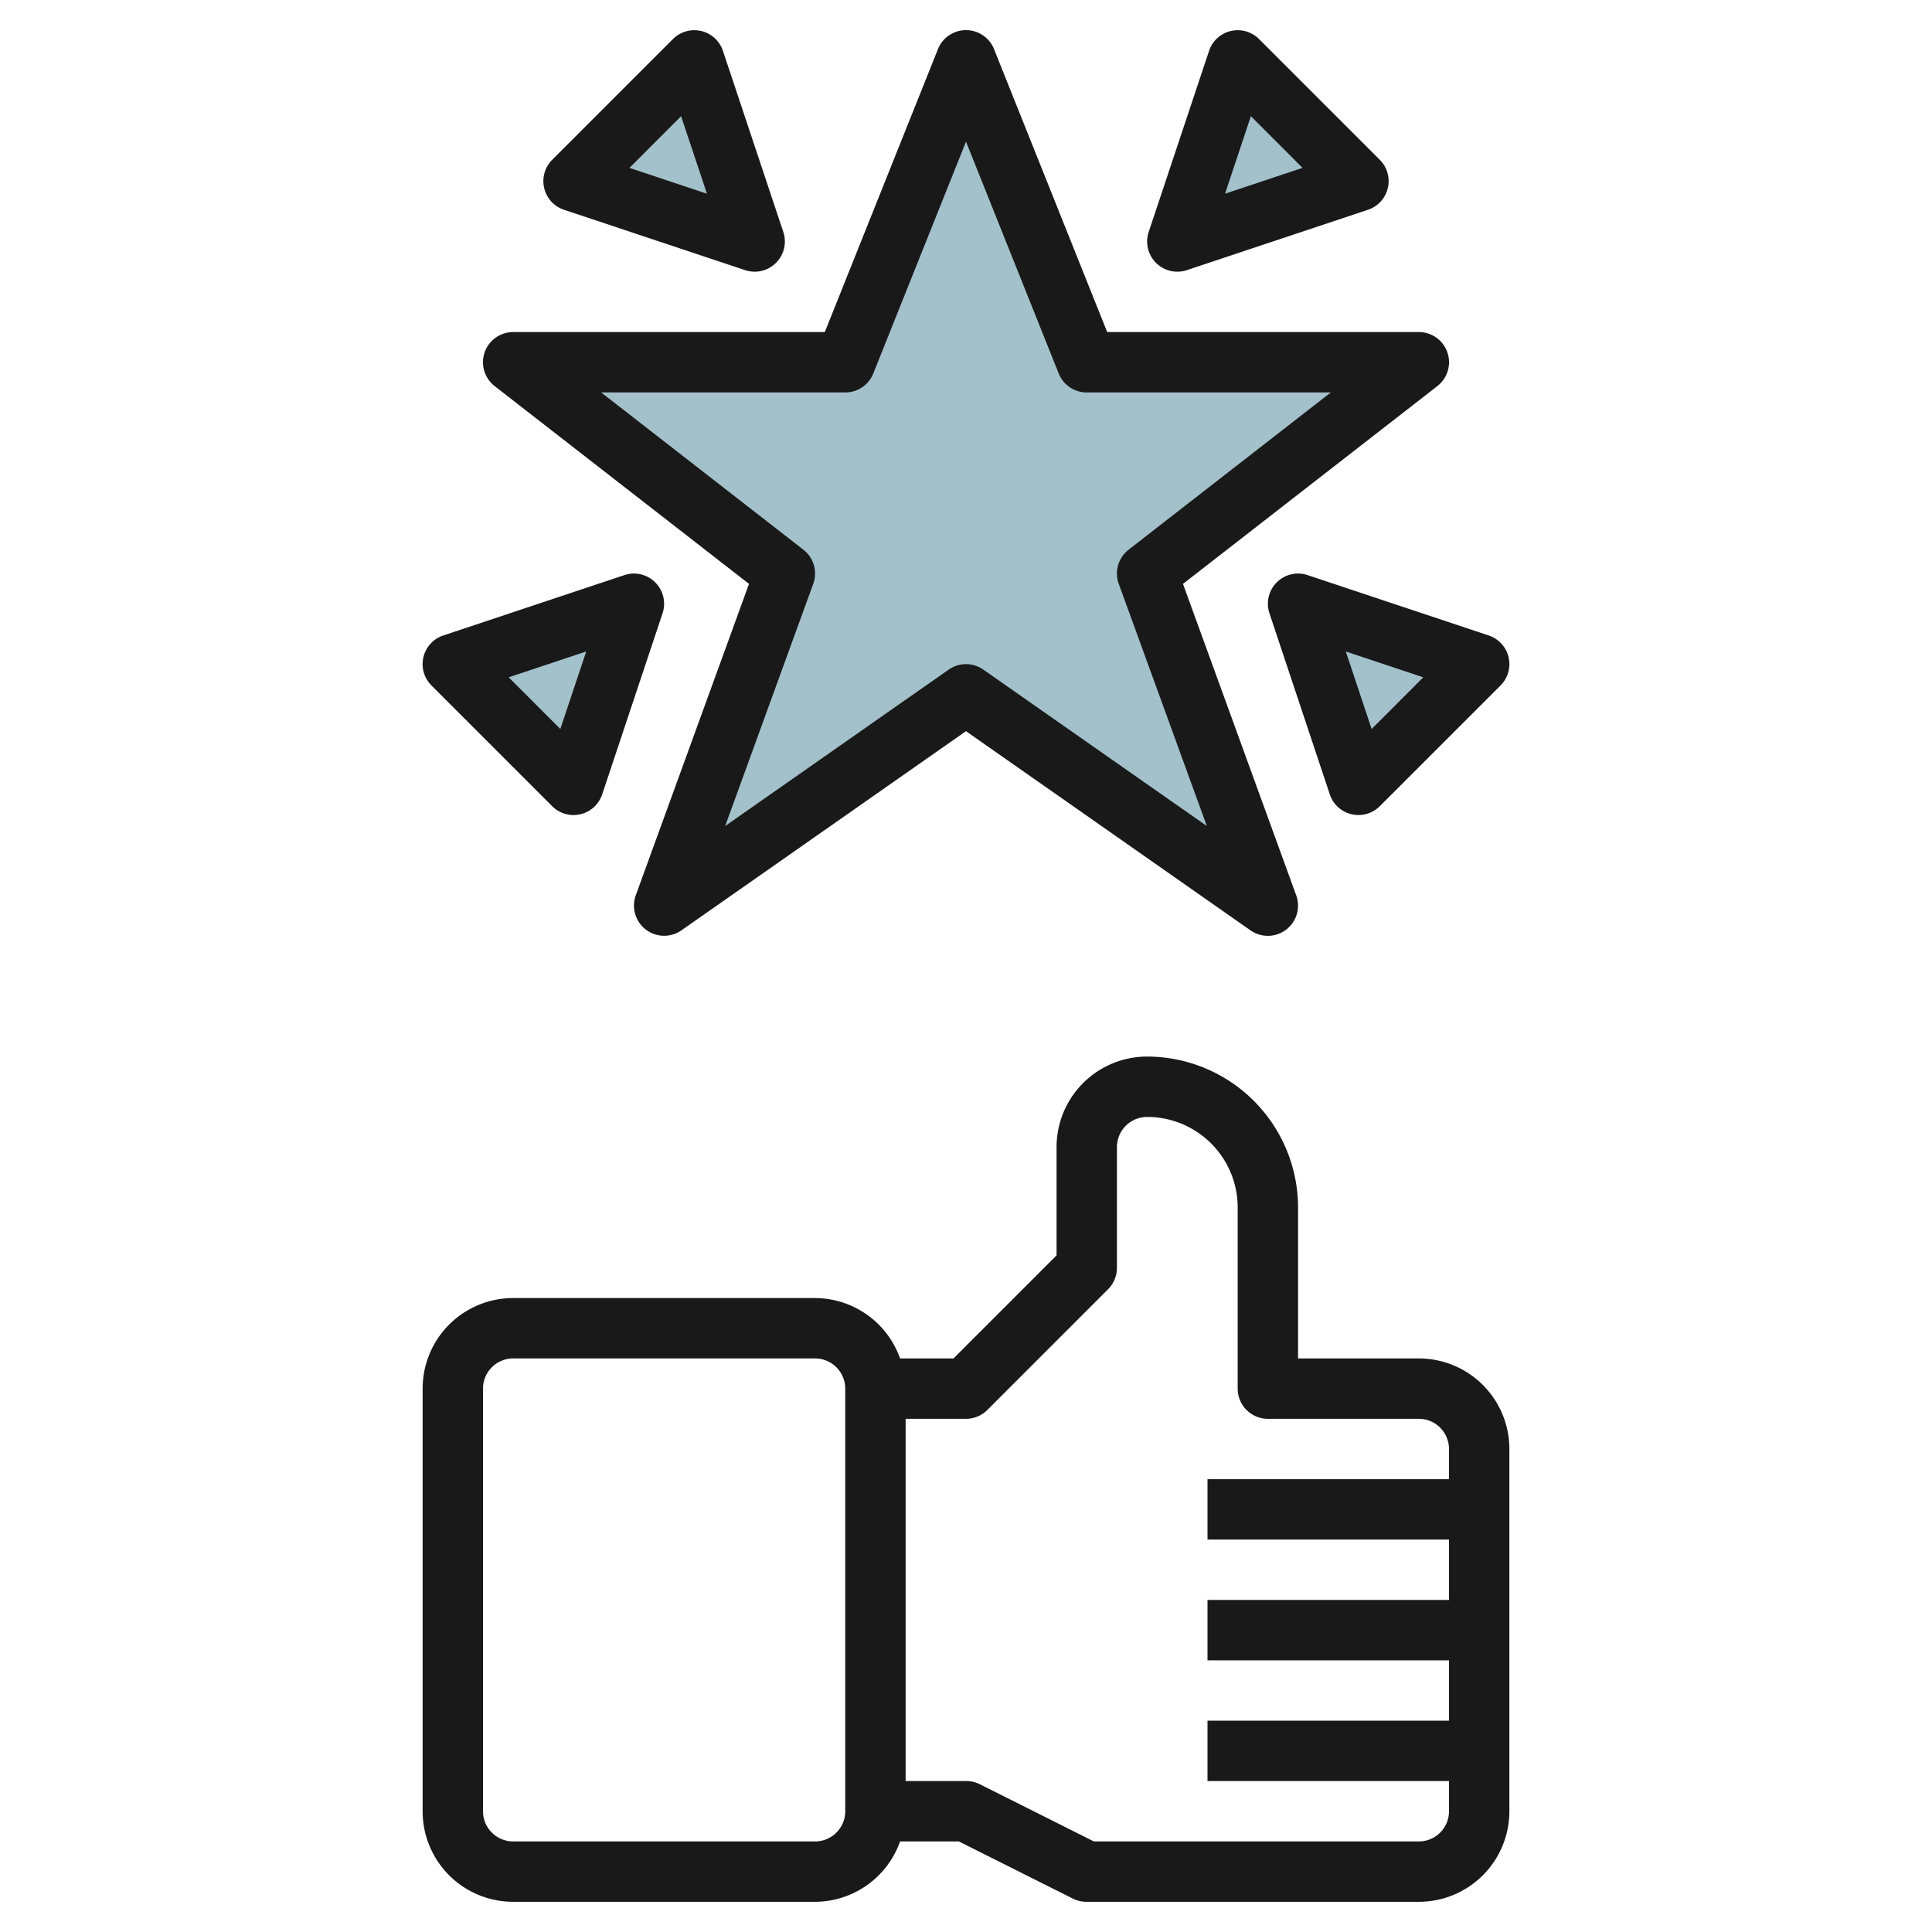
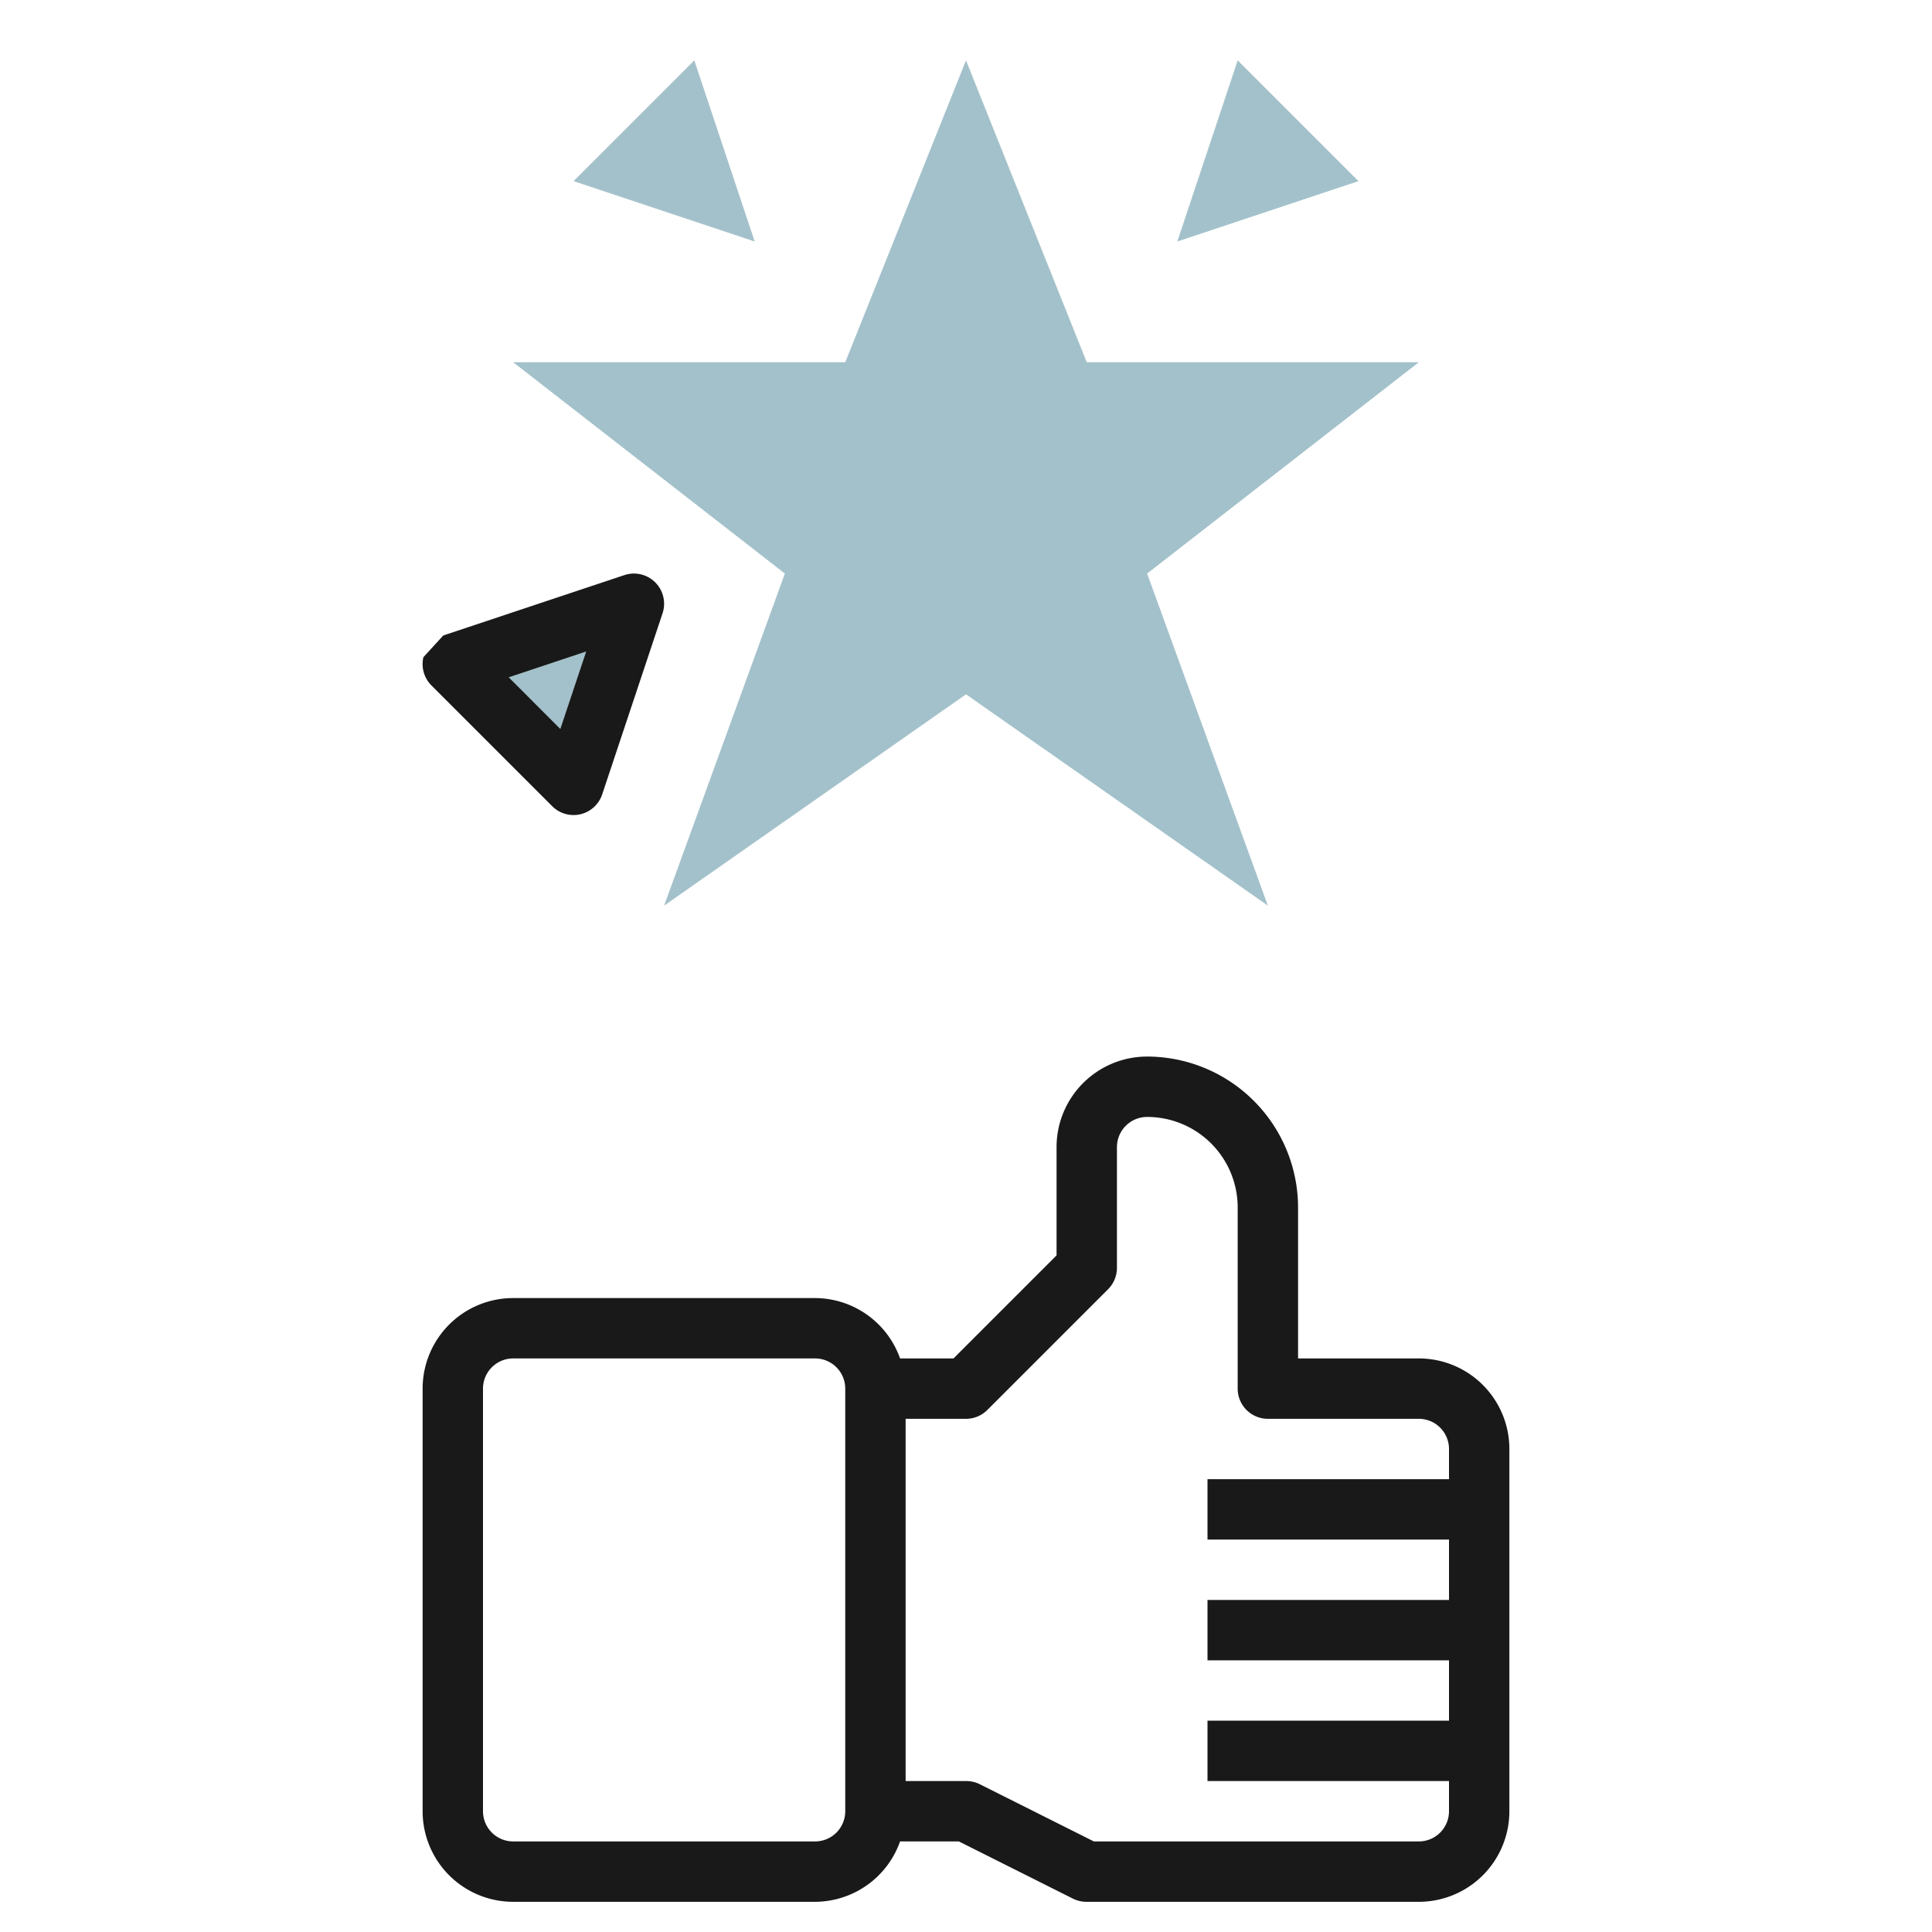
<svg xmlns="http://www.w3.org/2000/svg" height="512" viewBox="0 0 64 64" width="512">
  <g id="Layer_12" data-name="Layer 12">
    <path d="m32 2-4 10h-11l9 7-4 11 10-7 10 7-4-11 9-7h-11z" fill="#a3c1ca" />
    <path d="m39 8 2-6 4 4z" fill="#a3c1ca" />
    <path d="m25 8-2-6-4 4z" fill="#a3c1ca" />
-     <path d="m43 20 2 6 4-4z" fill="#a3c1ca" />
    <path d="m21 20-2 6-4-4z" fill="#a3c1ca" />
    <g fill="#191919">
      <path d="m14 60a3 3 0 0 0 3 3h10a3 3 0 0 0 2.816-2h1.948l3.789 1.9a1 1 0 0 0 .447.1h11a3 3 0 0 0 3-3v-12a3 3 0 0 0 -3-3h-4v-5a5.006 5.006 0 0 0 -5-5 3 3 0 0 0 -3 3v3.586l-3.414 3.414h-1.77a3 3 0 0 0 -2.816-2h-10a3 3 0 0 0 -3 3zm18-13a1 1 0 0 0 .707-.293l4-4a1 1 0 0 0 .293-.707v-4a1 1 0 0 1 1-1 3 3 0 0 1 3 3v6a1 1 0 0 0 1 1h5a1 1 0 0 1 1 1v1h-8v2h8v2h-8v2h8v2h-8v2h8v1a1 1 0 0 1 -1 1h-10.764l-3.789-1.9a1 1 0 0 0 -.447-.1h-2v-12zm-16-1a1 1 0 0 1 1-1h10a1 1 0 0 1 1 1v14a1 1 0 0 1 -1 1h-10a1 1 0 0 1 -1-1z" />
-       <path d="m16.054 11.675a1 1 0 0 0 .332 1.115l8.426 6.552-3.751 10.316a1 1 0 0 0 1.512 1.161l9.427-6.598 9.427 6.6a1 1 0 0 0 1.512-1.161l-3.751-10.318 8.426-6.552a1 1 0 0 0 -.614-1.79h-10.323l-3.748-9.372a1 1 0 0 0 -1.858 0l-3.748 9.372h-10.323a1 1 0 0 0 -.946.675zm11.946 1.325a1 1 0 0 0 .929-.628l3.071-7.68 3.071 7.68a1 1 0 0 0 .929.628h8.086l-6.7 5.21a1 1 0 0 0 -.325 1.132l2.917 8.021-7.405-5.182a1 1 0 0 0 -1.146 0l-7.405 5.182 2.917-8.021a1 1 0 0 0 -.325-1.132l-6.7-5.21z" />
-       <path d="m39.316 8.949 6-2a1 1 0 0 0 .391-1.656l-4-4a1 1 0 0 0 -1.655.391l-2 6a1 1 0 0 0 .948 1.316 1.014 1.014 0 0 0 .316-.051zm2.121-5.1 1.711 1.712-2.567.856z" />
-       <path d="m18.684 6.949 6 2a1.014 1.014 0 0 0 .316.051 1 1 0 0 0 .948-1.316l-2-6a1 1 0 0 0 -1.655-.391l-4 4a1 1 0 0 0 .391 1.656zm3.878-3.1.857 2.568-2.567-.856z" />
-       <path d="m42.293 19.293a1 1 0 0 0 -.241 1.023l2 6a1 1 0 0 0 1.655.391l4-4a1 1 0 0 0 -.391-1.656l-6-2a1 1 0 0 0 -1.023.242zm4.855 3.144-1.711 1.712-.856-2.568z" />
-       <path d="m14.026 21.77a1 1 0 0 0 .267.937l4 4a1 1 0 0 0 1.655-.391l2-6a1 1 0 0 0 -1.264-1.265l-6 2a1 1 0 0 0 -.658.719zm5.393-.189-.857 2.568-1.71-1.712z" />
+       <path d="m14.026 21.77a1 1 0 0 0 .267.937l4 4a1 1 0 0 0 1.655-.391l2-6a1 1 0 0 0 -1.264-1.265l-6 2zm5.393-.189-.857 2.568-1.71-1.712z" />
    </g>
  </g>
</svg>